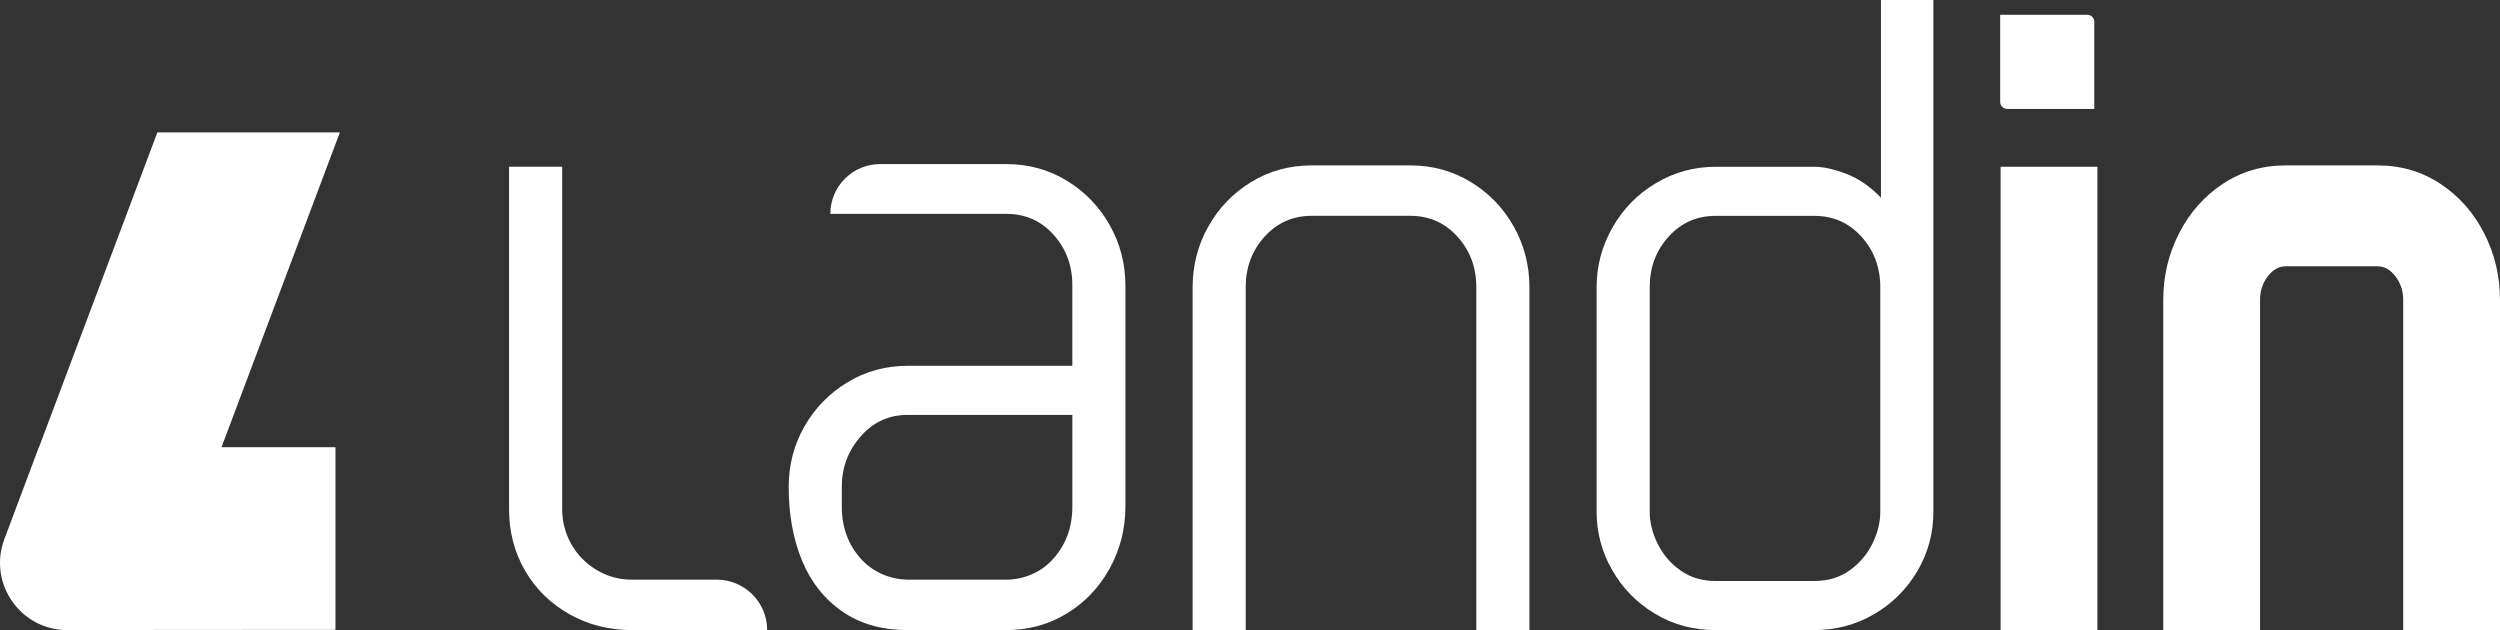
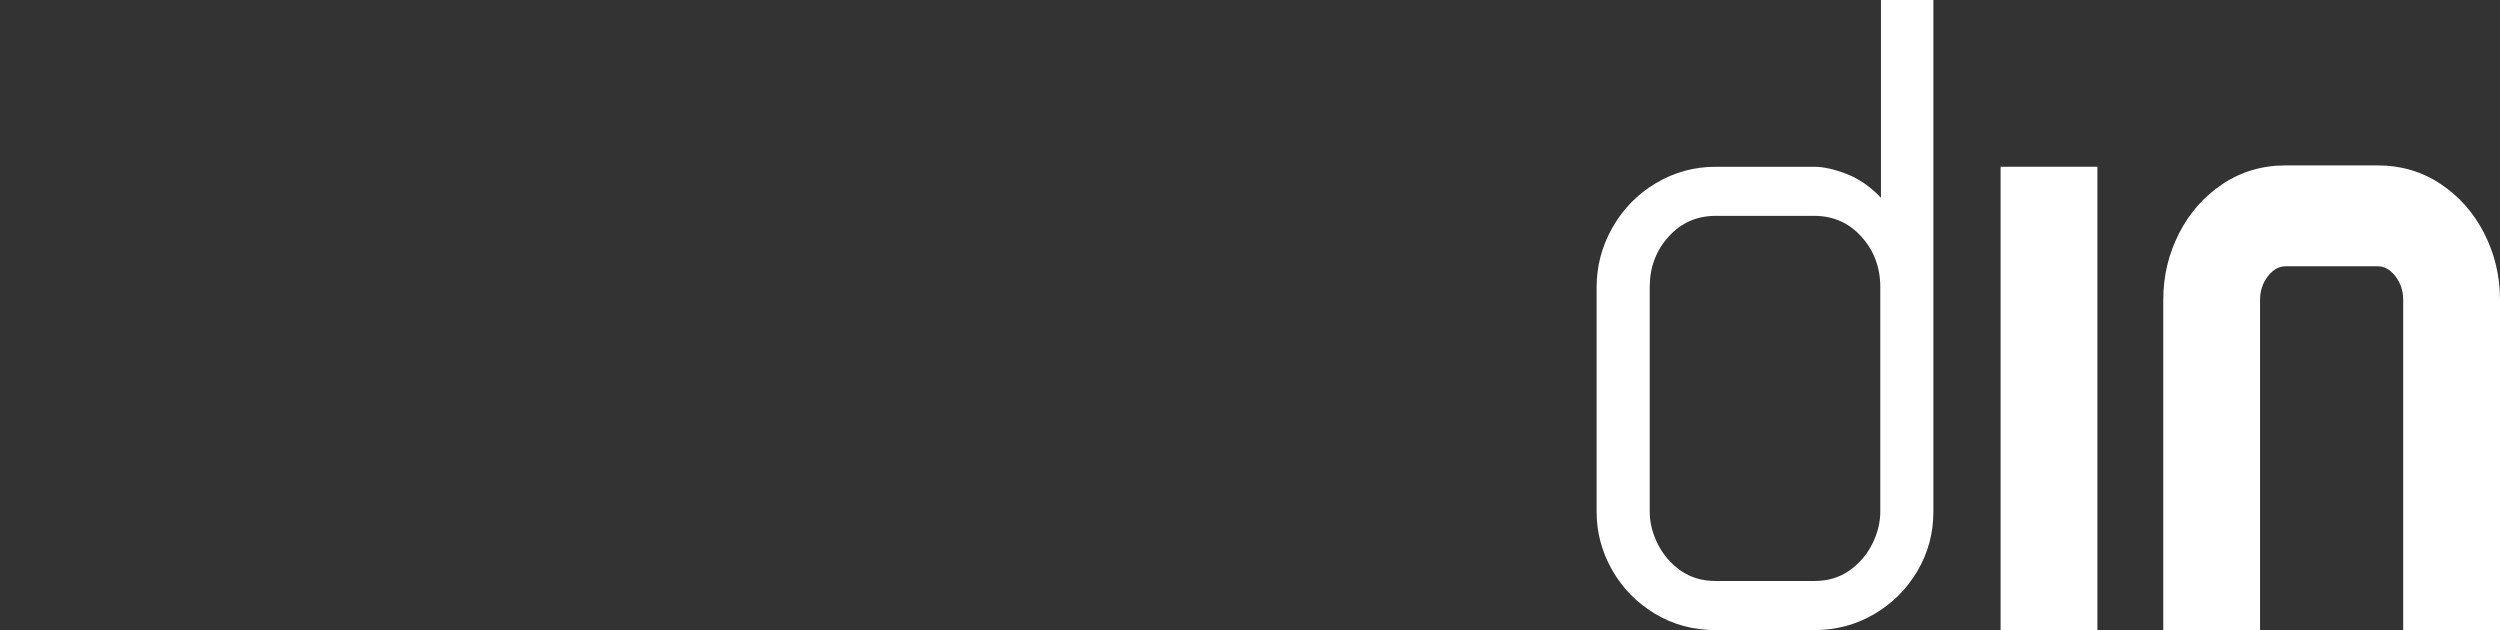
<svg xmlns="http://www.w3.org/2000/svg" width="369" height="93" viewBox="0 0 369 93" fill="none">
  <rect x="0" y="0" width="369" height="93" fill="#333333" stroke="none" />
  <g clip-path="url(#clip0_15_41)">
-     <path d="M84.068 90.668C81.292 89.113 79.108 86.98 77.52 84.265C75.932 81.553 75.138 78.509 75.138 75.135V24.614H82.976V75.135C82.976 76.988 83.424 78.707 84.315 80.296C85.208 81.885 86.447 83.158 88.035 84.117C89.623 85.079 91.376 85.558 93.293 85.558H105.793C109.902 85.558 113.234 88.892 113.234 93.003H93.293C89.918 93.003 86.844 92.225 84.065 90.671L84.068 90.668Z" fill="white" />
-     <path d="M124.348 90.271C121.702 88.452 119.717 85.953 118.396 82.778C117.071 79.601 116.411 75.964 116.411 71.861C116.411 68.622 117.188 65.643 118.742 62.928C120.296 60.215 122.414 58.048 125.091 56.425C127.771 54.805 130.729 53.994 133.97 53.994H158.276V42.084C158.276 39.173 157.349 36.691 155.497 34.64C153.645 32.589 151.331 31.565 148.552 31.565H122.559C122.559 27.508 125.845 24.22 129.901 24.22H148.552C151.79 24.22 154.754 25.031 157.431 26.651C160.111 28.274 162.226 30.458 163.78 33.202C165.334 35.948 166.111 38.944 166.111 42.184V74.738C166.111 78.046 165.334 81.107 163.78 83.919C162.226 86.73 160.108 88.946 157.431 90.569C154.754 92.192 151.793 93 148.552 93H133.967C130.198 93 126.988 92.092 124.342 90.271H124.348ZM155.236 82.719C157.263 80.582 158.279 77.924 158.279 74.738V61.24H133.973C131.194 61.24 128.88 62.298 127.028 64.417C125.176 66.536 124.249 69.016 124.249 71.861V74.741C124.249 77.816 125.193 80.401 127.082 82.497C128.874 84.483 131.466 85.561 134.14 85.561H148.464C151.008 85.561 153.481 84.568 155.233 82.724L155.236 82.719Z" fill="white" />
-     <path d="M178.317 33.497C179.837 30.75 181.938 28.552 184.618 26.898C187.298 25.244 190.29 24.415 193.596 24.415H208.181C211.419 24.415 214.383 25.227 217.06 26.847C219.737 28.469 221.852 30.651 223.409 33.397C224.96 36.144 225.74 39.139 225.74 42.379V92.997H217.902V42.379C217.902 39.468 216.975 36.986 215.123 34.935C213.271 32.884 210.957 31.857 208.178 31.857H193.593C190.814 31.857 188.5 32.884 186.648 34.935C184.797 36.986 183.869 39.468 183.869 42.379V92.997H176.031V42.379C176.031 39.202 176.791 36.243 178.311 33.494L178.317 33.497Z" fill="white" />
    <path d="M244.244 90.569C241.564 88.949 239.465 86.798 237.943 84.117C236.42 81.436 235.66 78.577 235.66 75.532V42.382C235.66 39.273 236.437 36.345 237.991 33.599C239.545 30.852 241.677 28.668 244.391 27.048C247.102 25.428 250.046 24.617 253.222 24.617H267.807C269.128 24.617 270.699 24.963 272.52 25.661C274.337 26.356 276.042 27.53 277.63 29.184V0H285.369V75.532C285.369 78.707 284.575 81.635 282.99 84.316C281.401 86.994 279.269 89.113 276.589 90.668C273.909 92.223 270.983 93 267.809 93H253.225C249.915 93 246.924 92.189 244.247 90.569H244.244ZM272.965 84.217C274.42 83.192 275.546 81.885 276.34 80.296C277.134 78.707 277.531 77.121 277.531 75.532V42.382C277.531 39.471 276.603 36.989 274.751 34.938C272.9 32.887 270.586 31.862 267.807 31.862H253.222C250.443 31.862 248.129 32.887 246.277 34.938C244.425 36.989 243.498 39.471 243.498 42.382V75.532C243.498 77.121 243.895 78.707 244.689 80.296C245.483 81.885 246.606 83.192 248.064 84.217C249.518 85.241 251.24 85.754 253.222 85.754H267.807C269.792 85.754 271.51 85.244 272.965 84.217Z" fill="white" />
    <path d="M295.289 24.614H309.575V93H295.289V24.614Z" fill="white" />
    <path d="M321.628 34.441C323.182 31.397 325.331 28.966 328.076 27.145C330.821 25.326 333.912 24.415 337.352 24.415H350.944C354.384 24.415 357.475 25.326 360.22 27.145C362.965 28.966 365.112 31.397 366.669 34.441C368.22 37.485 369 40.762 369 44.266V93H354.713V44.266C354.713 42.944 354.33 41.783 353.573 40.793C352.813 39.8 351.937 39.304 350.944 39.304H337.352C336.36 39.304 335.484 39.8 334.724 40.793C333.964 41.786 333.584 42.944 333.584 44.266V93H319.297V44.266C319.297 40.759 320.074 37.483 321.628 34.441Z" fill="white" />
-     <path d="M50.174 19.541H23.228L5.757 66.006H5.734L0.641 79.581C-1.795 86.075 3.003 93.003 9.934 93.003H22.551L22.556 92.983L49.516 92.963V66.006H32.697L50.166 19.541H50.174Z" fill="white" />
-     <path d="M295.226 2.182H308.084C308.654 2.182 309.116 2.644 309.116 3.214V16.077H296.264C295.691 16.077 295.226 15.612 295.226 15.039V2.182Z" fill="white" />
  </g>
  <defs>
    <clipPath id="clip0_15_41">
      <rect width="369" height="93" fill="white" />
    </clipPath>
  </defs>
</svg>